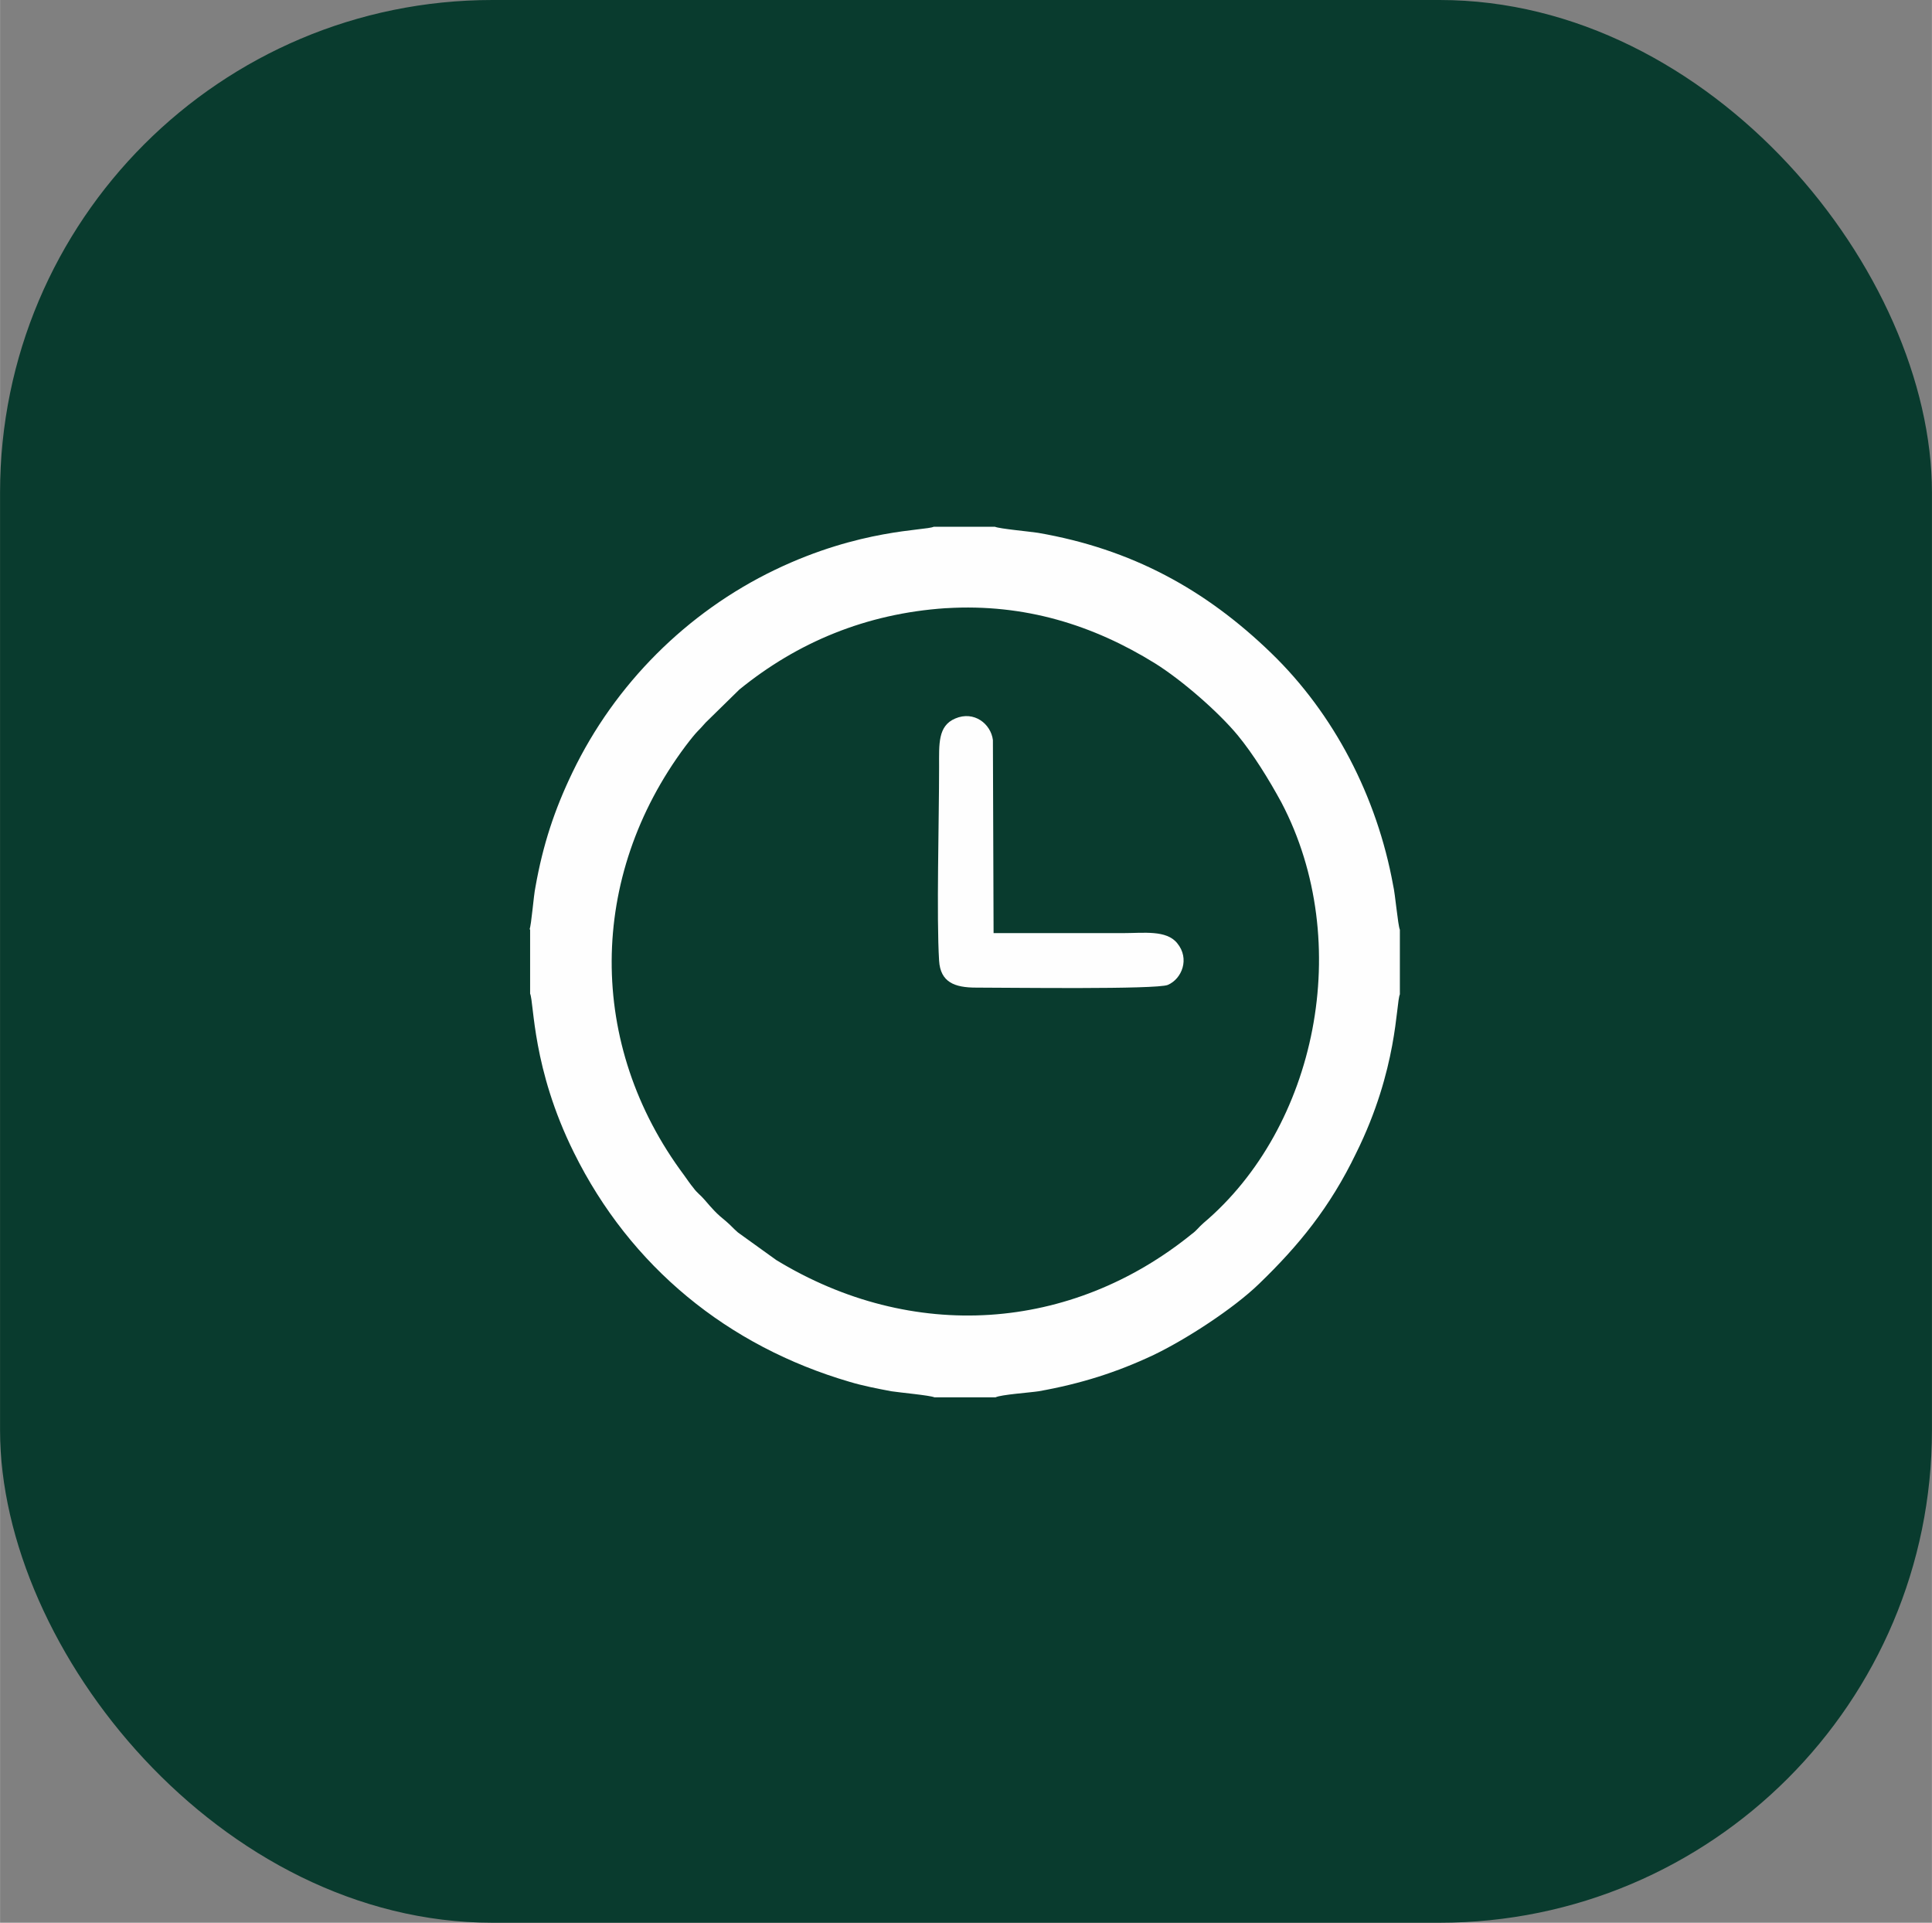
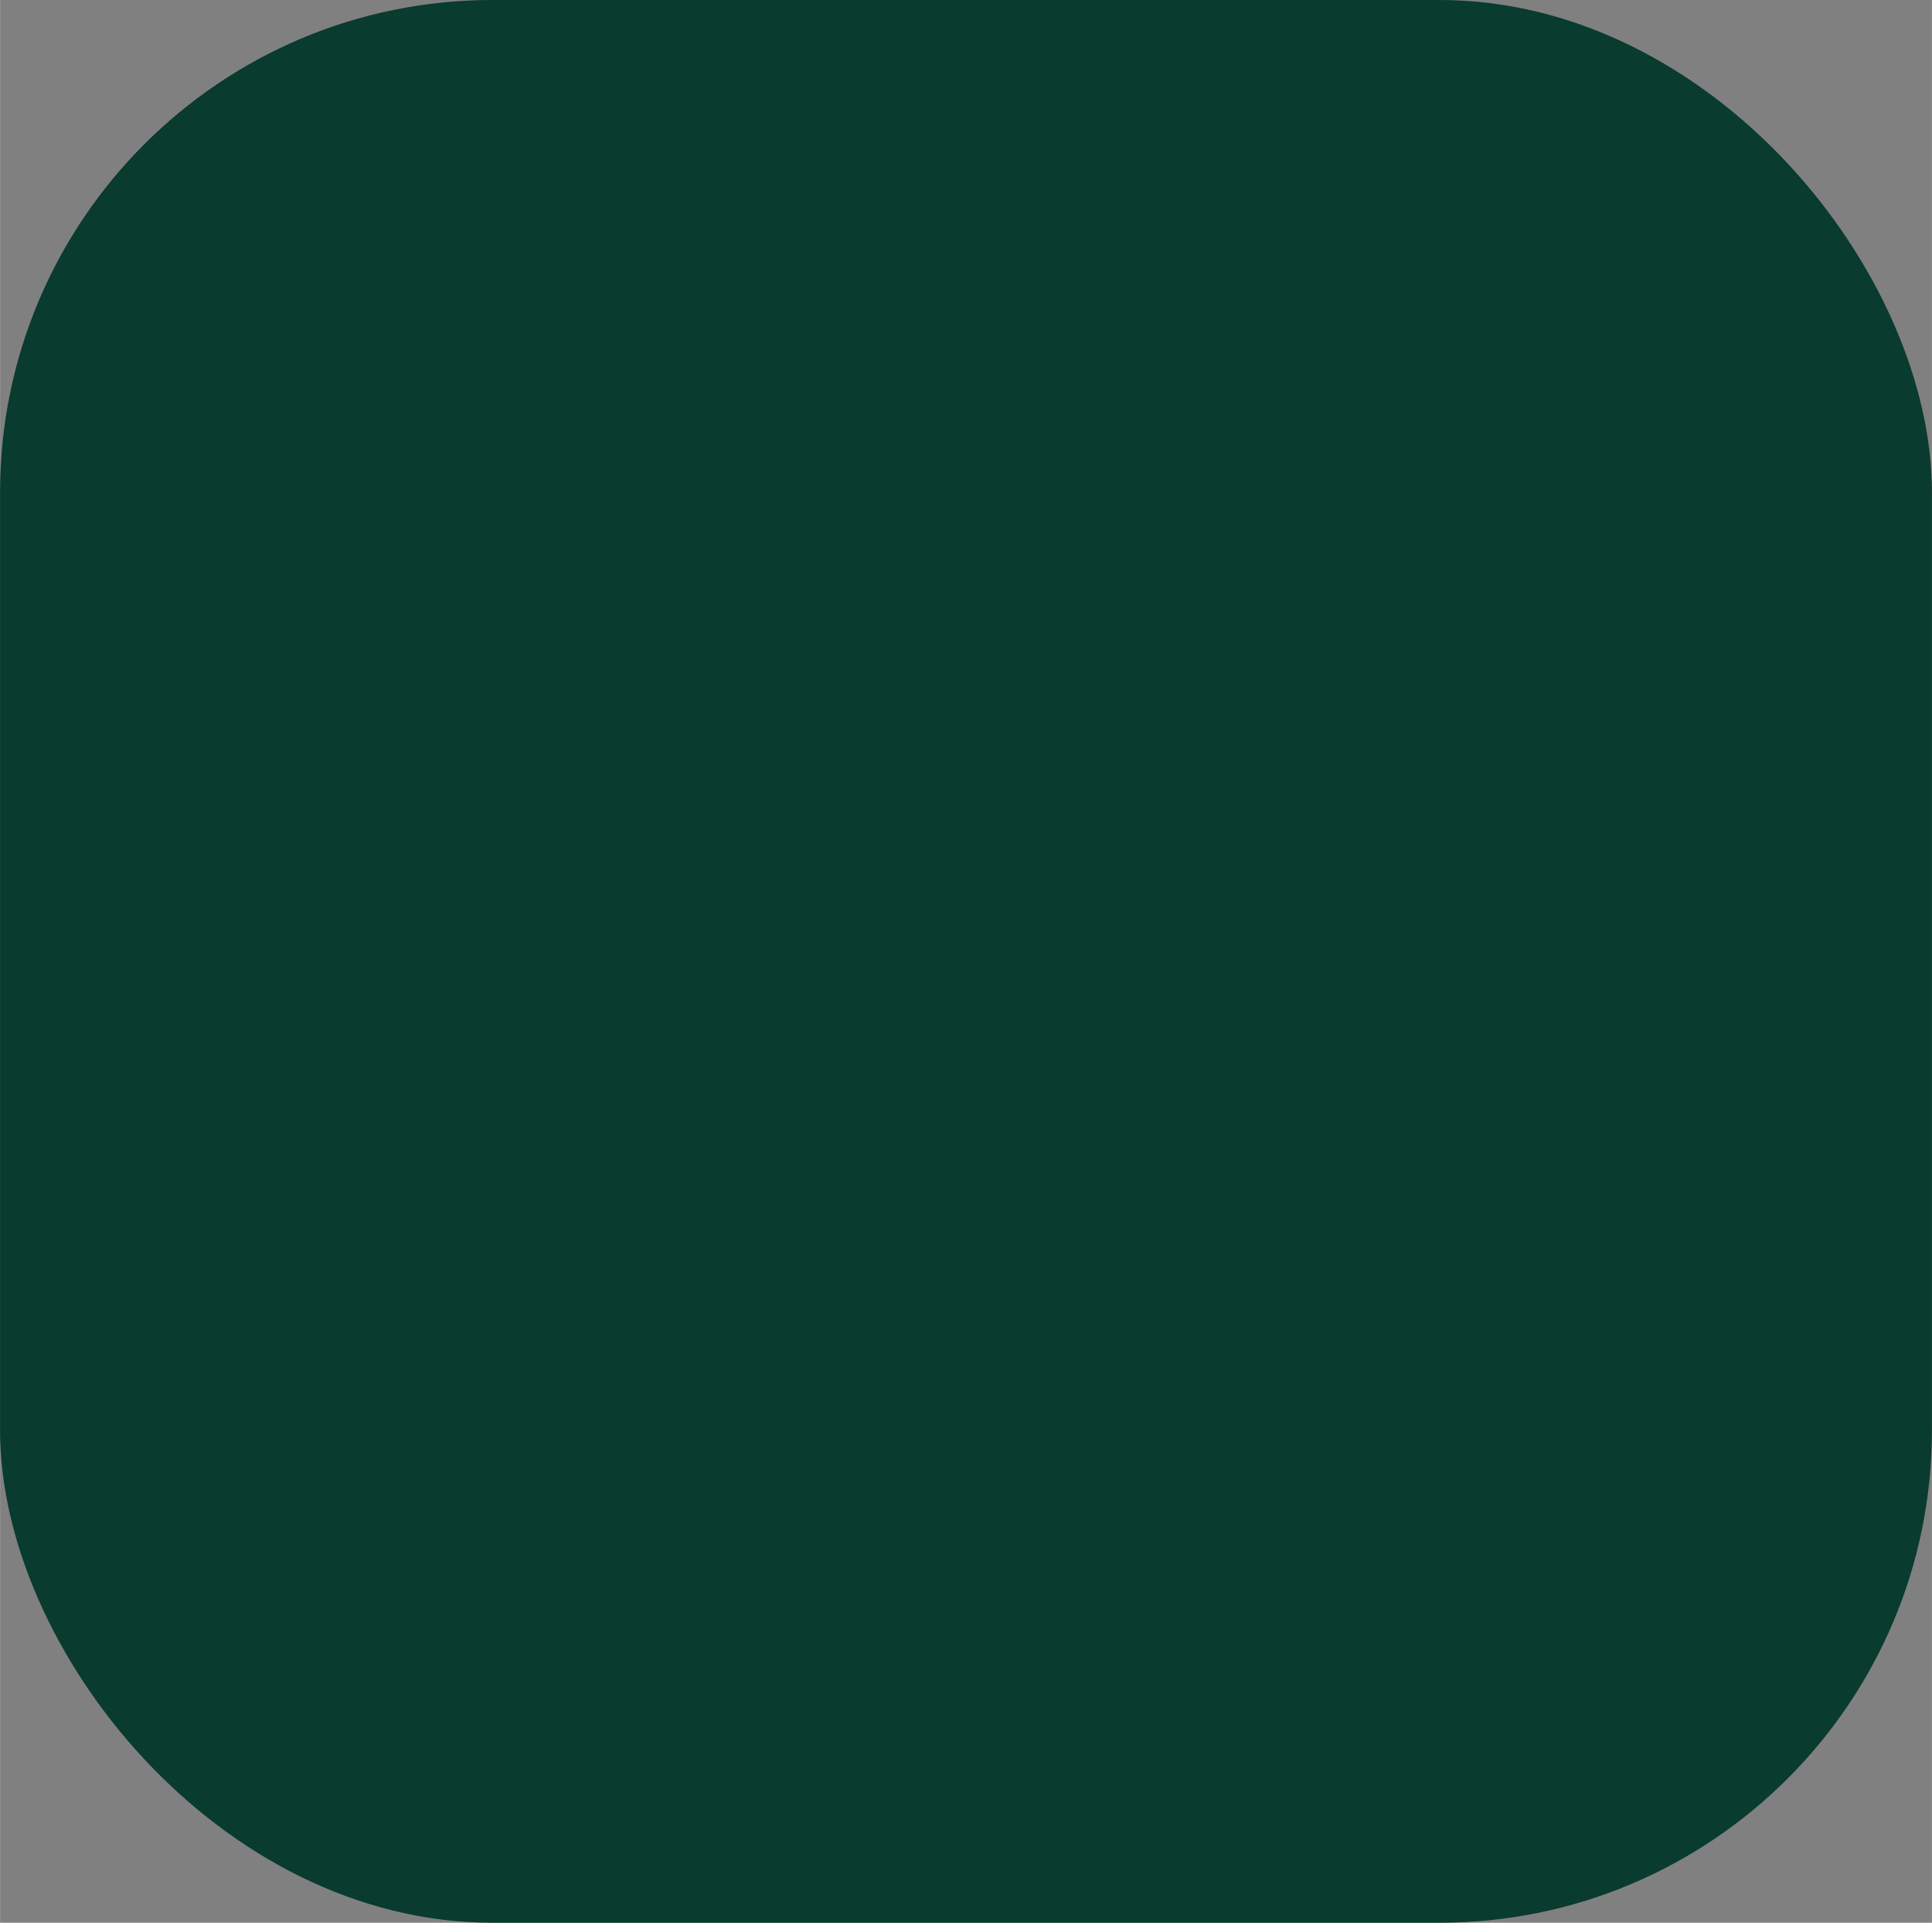
<svg xmlns="http://www.w3.org/2000/svg" xml:space="preserve" width="8.51mm" height="8.468mm" version="1.1" style="shape-rendering:geometricPrecision; text-rendering:geometricPrecision; image-rendering:optimizeQuality; fill-rule:evenodd; clip-rule:evenodd" viewBox="0 0 28.72 28.58">
  <rect x="0" y="0" width="28.72" height="28.58" fill="#808080" stroke="none" />
  <defs>
    <style type="text/css">
   
    .fil1 {fill:#FEFEFE}
    .fil0 {fill:#093B2E}
   
  </style>
  </defs>
  <g id="Layer_x0020_1">
    <rect class="fil0" x="-0" width="28.72" height="28.58" rx="7.32" ry="7.32" />
    <g id="_2107320579232">
-       <path class="fil1" d="M14.07 9.04c1.16,-0.07 2.18,0.25 3.1,0.82 0.4,0.25 0.94,0.72 1.23,1.07 0.23,0.28 0.46,0.65 0.65,1 1.09,2.08 0.52,4.83 -1.16,6.25 -0.07,0.06 -0.1,0.11 -0.17,0.16 -1.8,1.46 -4.16,1.62 -6.18,0.39l-0.57 -0.41c-0.07,-0.06 -0.1,-0.1 -0.17,-0.16 -0.16,-0.13 -0.2,-0.18 -0.33,-0.33 -0.06,-0.07 -0.11,-0.1 -0.16,-0.17 -0.05,-0.06 -0.09,-0.12 -0.14,-0.19 -1.45,-1.94 -1.43,-4.44 0.02,-6.38 0.19,-0.25 0.18,-0.21 0.3,-0.35l0.5 -0.49c0.86,-0.7 1.88,-1.13 3.07,-1.21zm-6.19 4.77l0 0.96c0.06,0.14 0.03,1.11 0.65,2.36 0.84,1.7 2.29,2.88 4.1,3.41 0.2,0.06 0.41,0.1 0.62,0.14 0.13,0.02 0.57,0.06 0.64,0.09l0.91 0c0.08,-0.04 0.51,-0.07 0.64,-0.09 0.62,-0.11 1.16,-0.28 1.71,-0.54 0.48,-0.23 1.19,-0.69 1.57,-1.06 0.58,-0.56 1.05,-1.13 1.44,-1.94 0.62,-1.25 0.59,-2.22 0.65,-2.36l0 -0.96c-0.03,-0.07 -0.07,-0.54 -0.1,-0.66 -0.24,-1.32 -0.88,-2.55 -1.81,-3.45 -0.98,-0.95 -2.08,-1.55 -3.47,-1.79 -0.13,-0.02 -0.57,-0.06 -0.64,-0.09l-0.91 0c-0.13,0.06 -1.09,0.03 -2.36,0.64 -1.31,0.63 -2.38,1.7 -3.01,3.01 -0.27,0.56 -0.44,1.08 -0.55,1.7 -0.03,0.14 -0.06,0.57 -0.09,0.64z" />
-       <path class="fil1" d="M14.77 13.88l-0.01 -2.88c-0.03,-0.24 -0.28,-0.44 -0.56,-0.32 -0.26,0.11 -0.24,0.38 -0.24,0.72 0,0.8 -0.04,2.23 0,2.88 0.02,0.32 0.23,0.4 0.55,0.4 0.48,-0 2.68,0.03 2.85,-0.04 0.21,-0.09 0.33,-0.39 0.14,-0.62 -0.16,-0.2 -0.5,-0.15 -0.81,-0.15 -0.64,0 -1.28,0 -1.92,0z" />
-     </g>
+       </g>
  </g>
</svg>